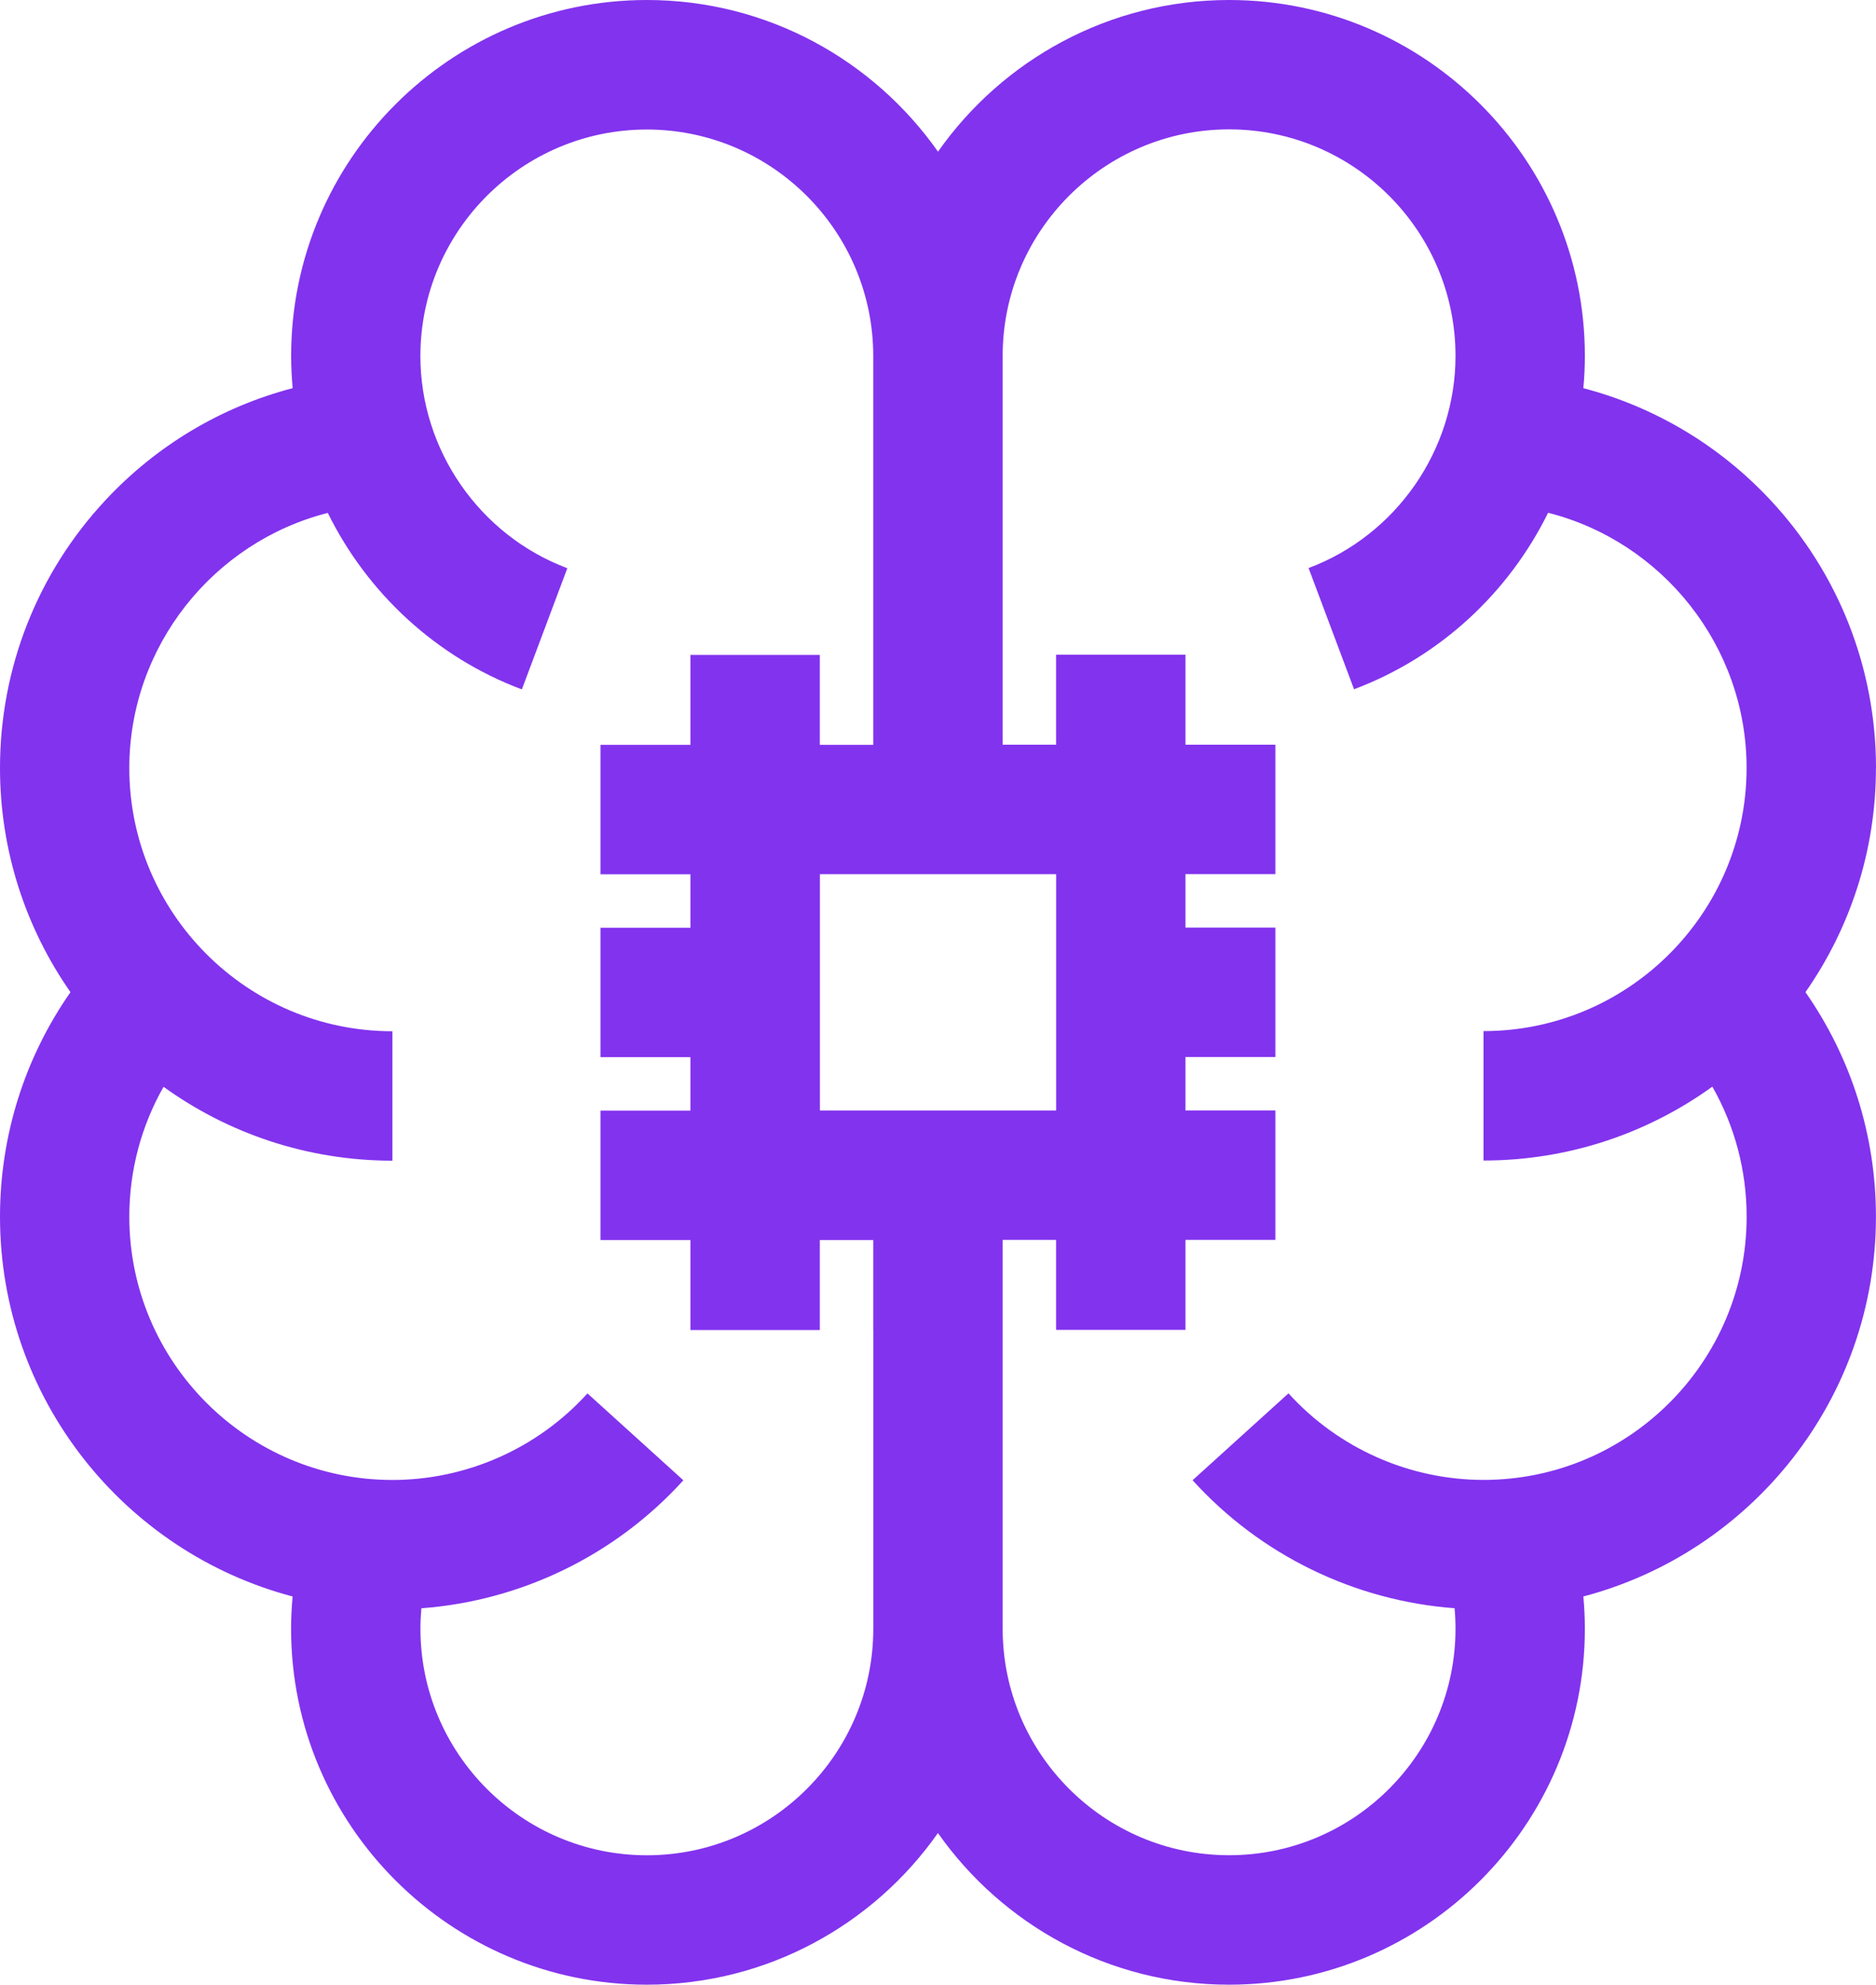
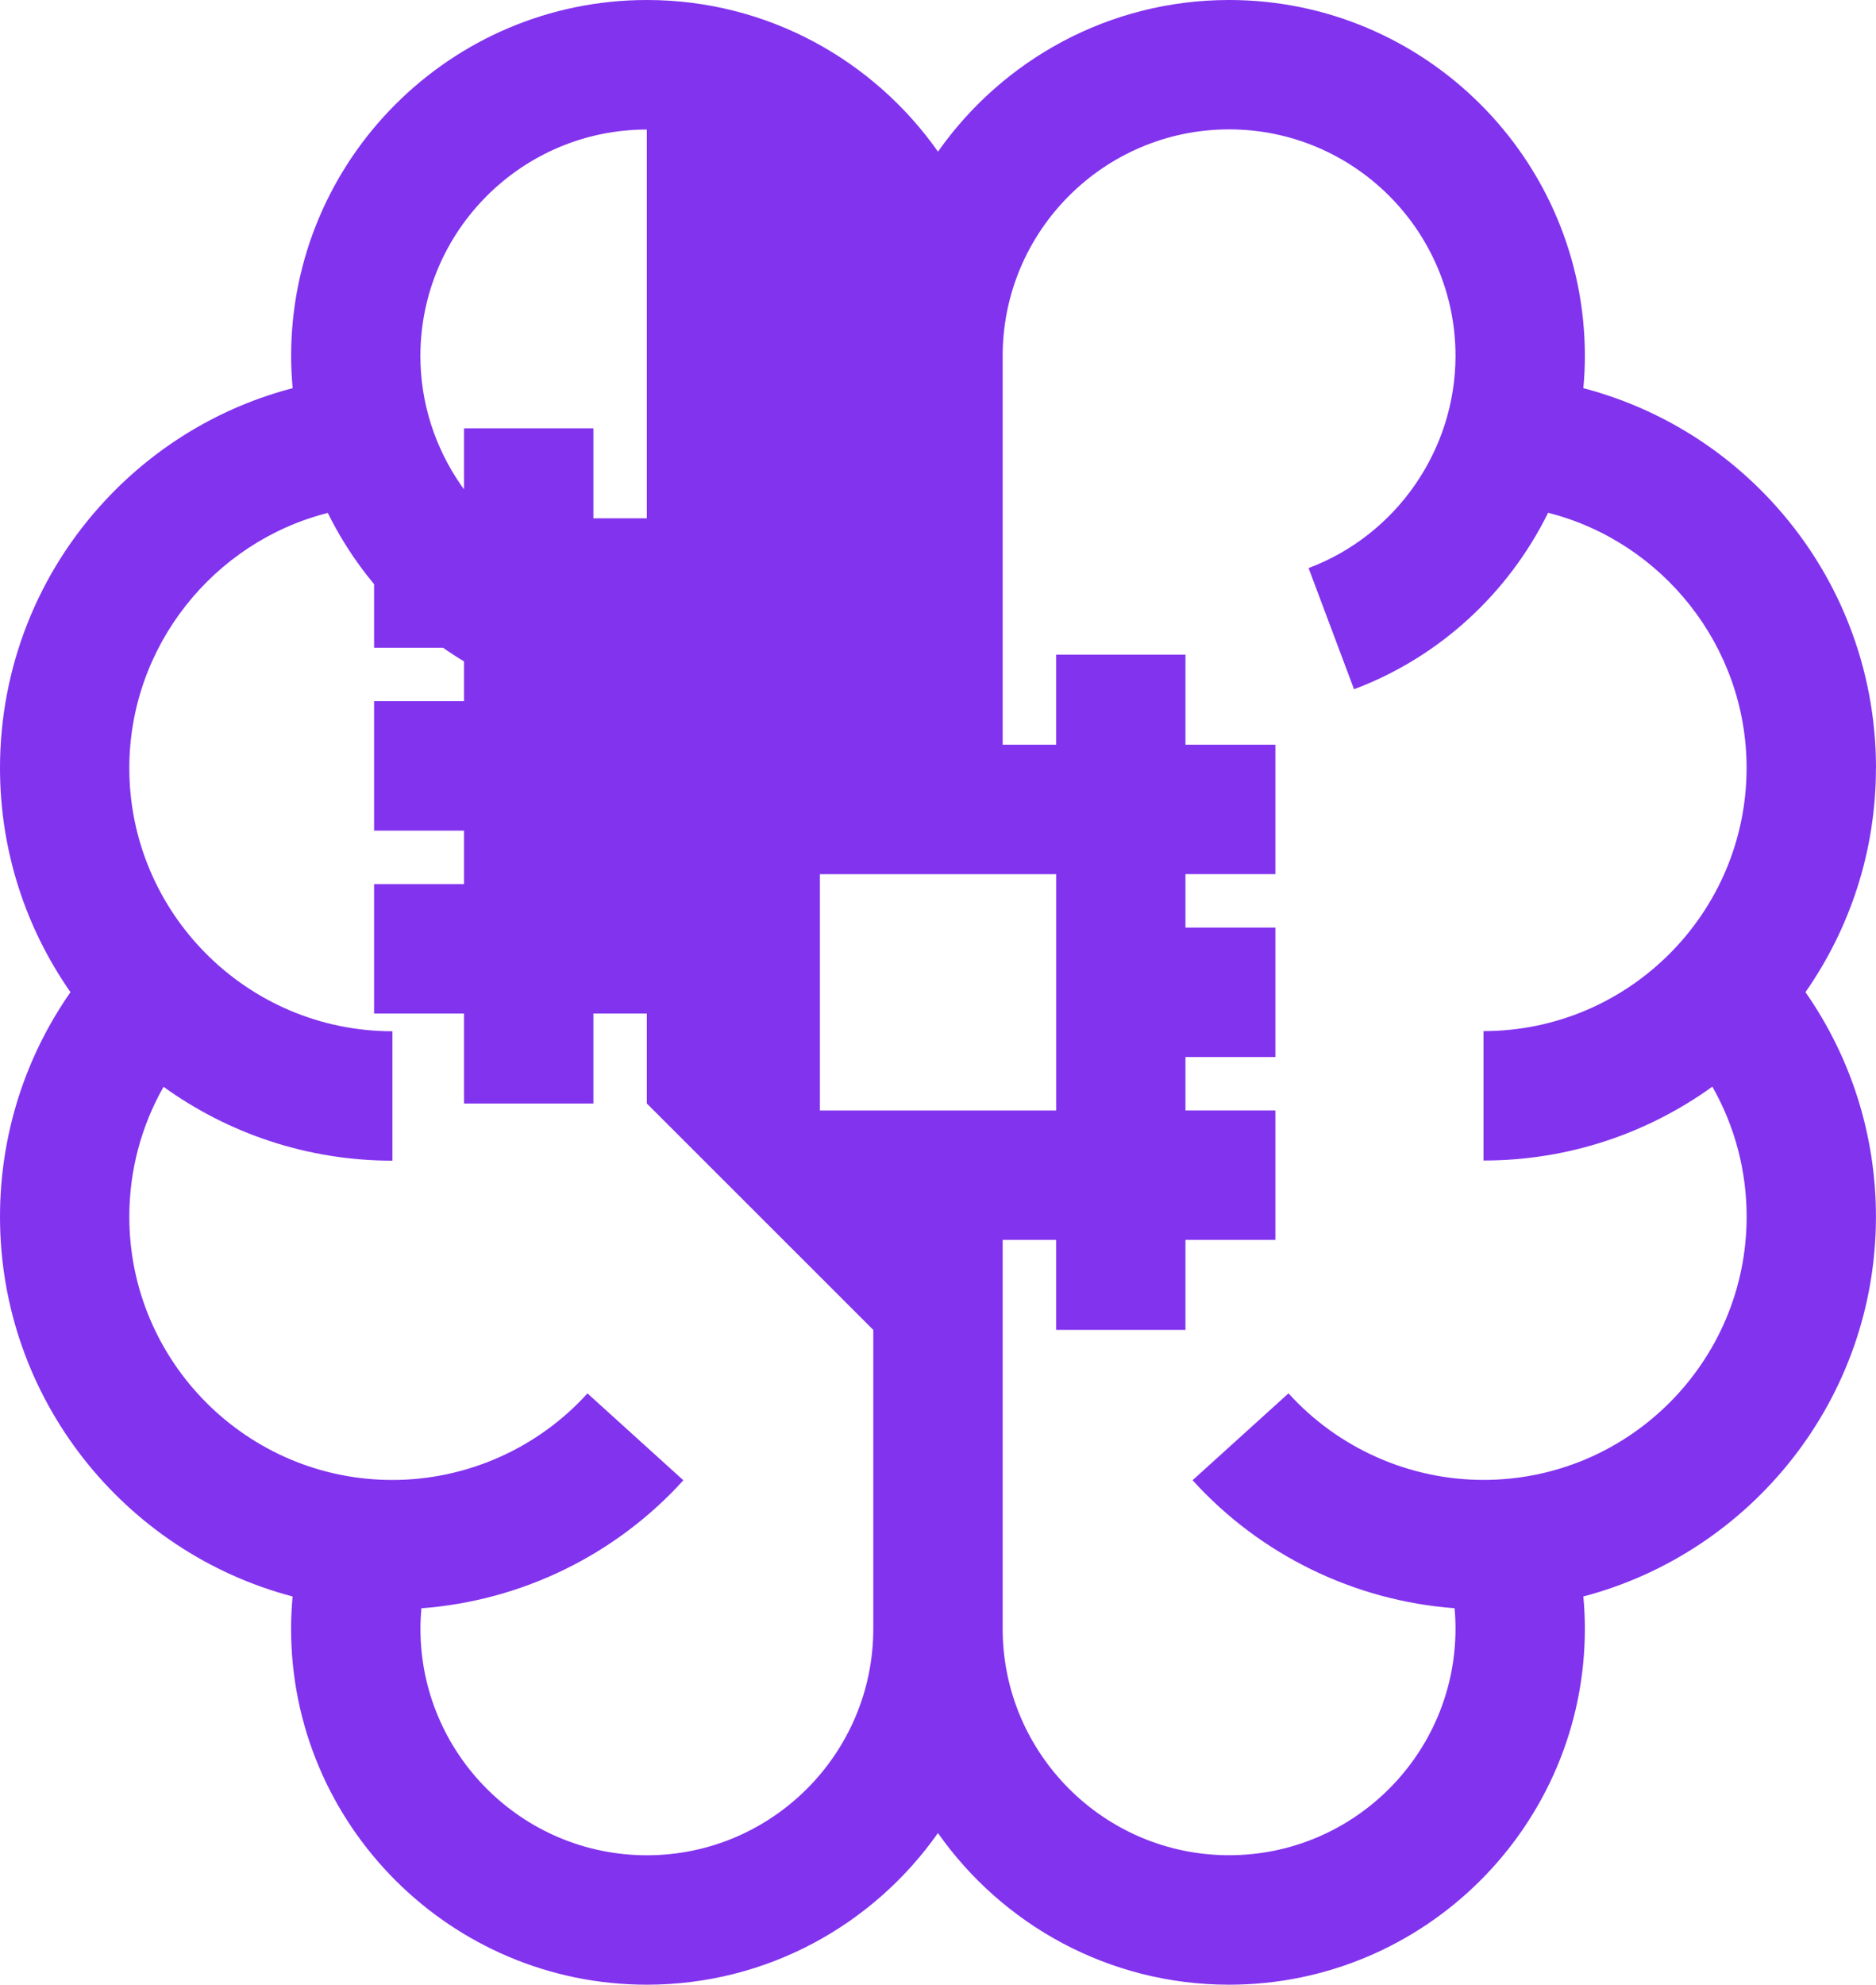
<svg xmlns="http://www.w3.org/2000/svg" id="Layer_2" viewBox="0 0 357.76 378.31" width="357.76" height="378.31">
  <defs>
    <style>      .cls-1 {        fill: #8233ee;      }    </style>
  </defs>
  <g id="Layer_1-2" data-name="Layer_1">
-     <path class="cls-1" d="M357.76,146.39c0-19.04-7.15-37.18-20.14-51.08-9.75-10.44-22.1-17.76-35.67-21.32.19-2.03.29-4.08.29-6.14,0-37.41-30.44-67.85-67.85-67.85-22.93,0-43.23,11.45-55.51,28.91C166.59,11.45,146.3,0,123.37,0,85.95,0,55.52,30.44,55.52,67.85c0,2.06.11,4.11.29,6.14-13.57,3.55-25.92,10.88-35.67,21.32C7.15,109.21,0,127.35,0,146.39,0,162.26,4.97,177,13.44,189.12c-8.72,12.48-13.44,27.34-13.44,42.8,0,34.69,23.73,63.94,55.8,72.39-.18,2.04-.29,4.09-.29,6.15,0,37.41,30.44,67.85,67.85,67.85,22.93,0,43.23-11.45,55.51-28.91,12.29,17.47,32.59,28.91,55.52,28.91,37.41,0,67.85-30.44,67.85-67.85,0-2.06-.1-4.11-.29-6.15,32.08-8.44,55.8-37.69,55.8-72.39,0-15.46-4.72-30.31-13.44-42.8,8.47-12.13,13.44-26.86,13.44-42.73ZM166.54,253.5v56.96c0,23.81-19.37,43.18-43.18,43.18s-43.18-19.37-43.18-43.18c0-1.31.07-2.61.18-3.9,19.07-1.42,37.03-10.13,49.96-24.4l-18.29-16.56c-9.5,10.49-23.06,16.5-37.2,16.5-27.67,0-50.17-22.51-50.17-50.17,0-8.79,2.27-17.28,6.53-24.77,12.29,8.86,27.37,14.08,43.64,14.08v-24.67c-27.67,0-50.17-22.51-50.17-50.17,0-23.2,16.05-43.1,37.85-48.63,7.5,15.2,20.57,27.47,37.01,33.64l8.67-23.1c-16.76-6.29-28.02-22.54-28.02-40.44,0-23.81,19.37-43.18,43.18-43.18s43.18,19.37,43.18,43.18v74.11h-10.19v-17.15h-24.67v17.15h-17.15v24.67h17.15v10.19h-17.15v24.67h17.15v10.19h-17.15v24.67h17.15v17.15h24.67v-17.15h10.19v17.15ZM156.36,211.68v-45.05h45.05v45.05h-45.05ZM326.56,207.15c4.26,7.48,6.53,15.98,6.53,24.77,0,27.67-22.51,50.17-50.17,50.17-14.14,0-27.7-6.02-37.2-16.5l-18.29,16.56c12.93,14.27,30.89,22.98,49.96,24.4.12,1.29.18,2.6.18,3.9,0,23.81-19.37,43.18-43.18,43.18s-43.18-19.37-43.18-43.18v-74.11h10.19v17.15h24.67v-17.15h17.15v-24.67h-17.15v-10.19h17.15v-24.67h-17.15v-10.19h17.15v-24.67h-17.15v-17.15h-24.67v17.15h-10.19v-74.11c0-23.81,19.37-43.18,43.18-43.18s43.18,19.37,43.18,43.18c0,17.9-11.26,34.16-28.02,40.44l8.67,23.1c16.44-6.17,29.51-18.44,37.01-33.64,21.8,5.53,37.85,25.43,37.85,48.63,0,27.66-22.51,50.17-50.17,50.17v24.67c16.27,0,31.35-5.22,43.64-14.08Z" />
+     <path class="cls-1" d="M357.76,146.39c0-19.04-7.15-37.18-20.14-51.08-9.75-10.44-22.1-17.76-35.67-21.32.19-2.03.29-4.08.29-6.14,0-37.41-30.44-67.85-67.85-67.85-22.93,0-43.23,11.45-55.51,28.91C166.59,11.45,146.3,0,123.37,0,85.95,0,55.52,30.44,55.52,67.85c0,2.06.11,4.11.29,6.14-13.57,3.55-25.92,10.88-35.67,21.32C7.15,109.21,0,127.35,0,146.39,0,162.26,4.97,177,13.44,189.12c-8.72,12.48-13.44,27.34-13.44,42.8,0,34.69,23.73,63.94,55.8,72.39-.18,2.04-.29,4.09-.29,6.15,0,37.41,30.44,67.85,67.85,67.85,22.93,0,43.23-11.45,55.51-28.91,12.29,17.47,32.59,28.91,55.52,28.91,37.41,0,67.85-30.44,67.85-67.85,0-2.06-.1-4.11-.29-6.15,32.08-8.44,55.8-37.69,55.8-72.39,0-15.46-4.72-30.31-13.44-42.8,8.47-12.13,13.44-26.86,13.44-42.73ZM166.54,253.5v56.96c0,23.81-19.37,43.18-43.18,43.18s-43.18-19.37-43.18-43.18c0-1.31.07-2.61.18-3.9,19.07-1.42,37.03-10.13,49.96-24.4l-18.29-16.56c-9.5,10.49-23.06,16.5-37.2,16.5-27.67,0-50.17-22.51-50.17-50.17,0-8.79,2.27-17.28,6.53-24.77,12.29,8.86,27.37,14.08,43.64,14.08v-24.67c-27.67,0-50.17-22.51-50.17-50.17,0-23.2,16.05-43.1,37.85-48.63,7.5,15.2,20.57,27.47,37.01,33.64l8.67-23.1c-16.76-6.29-28.02-22.54-28.02-40.44,0-23.81,19.37-43.18,43.18-43.18v74.11h-10.19v-17.15h-24.67v17.15h-17.15v24.67h17.15v10.19h-17.15v24.67h17.15v10.19h-17.15v24.67h17.15v17.15h24.67v-17.15h10.19v17.15ZM156.36,211.68v-45.05h45.05v45.05h-45.05ZM326.56,207.15c4.26,7.48,6.53,15.98,6.53,24.77,0,27.67-22.51,50.17-50.17,50.17-14.14,0-27.7-6.02-37.2-16.5l-18.29,16.56c12.93,14.27,30.89,22.98,49.96,24.4.12,1.29.18,2.6.18,3.9,0,23.81-19.37,43.18-43.18,43.18s-43.18-19.37-43.18-43.18v-74.11h10.19v17.15h24.67v-17.15h17.15v-24.67h-17.15v-10.19h17.15v-24.67h-17.15v-10.19h17.15v-24.67h-17.15v-17.15h-24.67v17.15h-10.19v-74.11c0-23.81,19.37-43.18,43.18-43.18s43.18,19.37,43.18,43.18c0,17.9-11.26,34.16-28.02,40.44l8.67,23.1c16.44-6.17,29.51-18.44,37.01-33.64,21.8,5.53,37.85,25.43,37.85,48.63,0,27.66-22.51,50.17-50.17,50.17v24.67c16.27,0,31.35-5.22,43.64-14.08Z" />
  </g>
</svg>